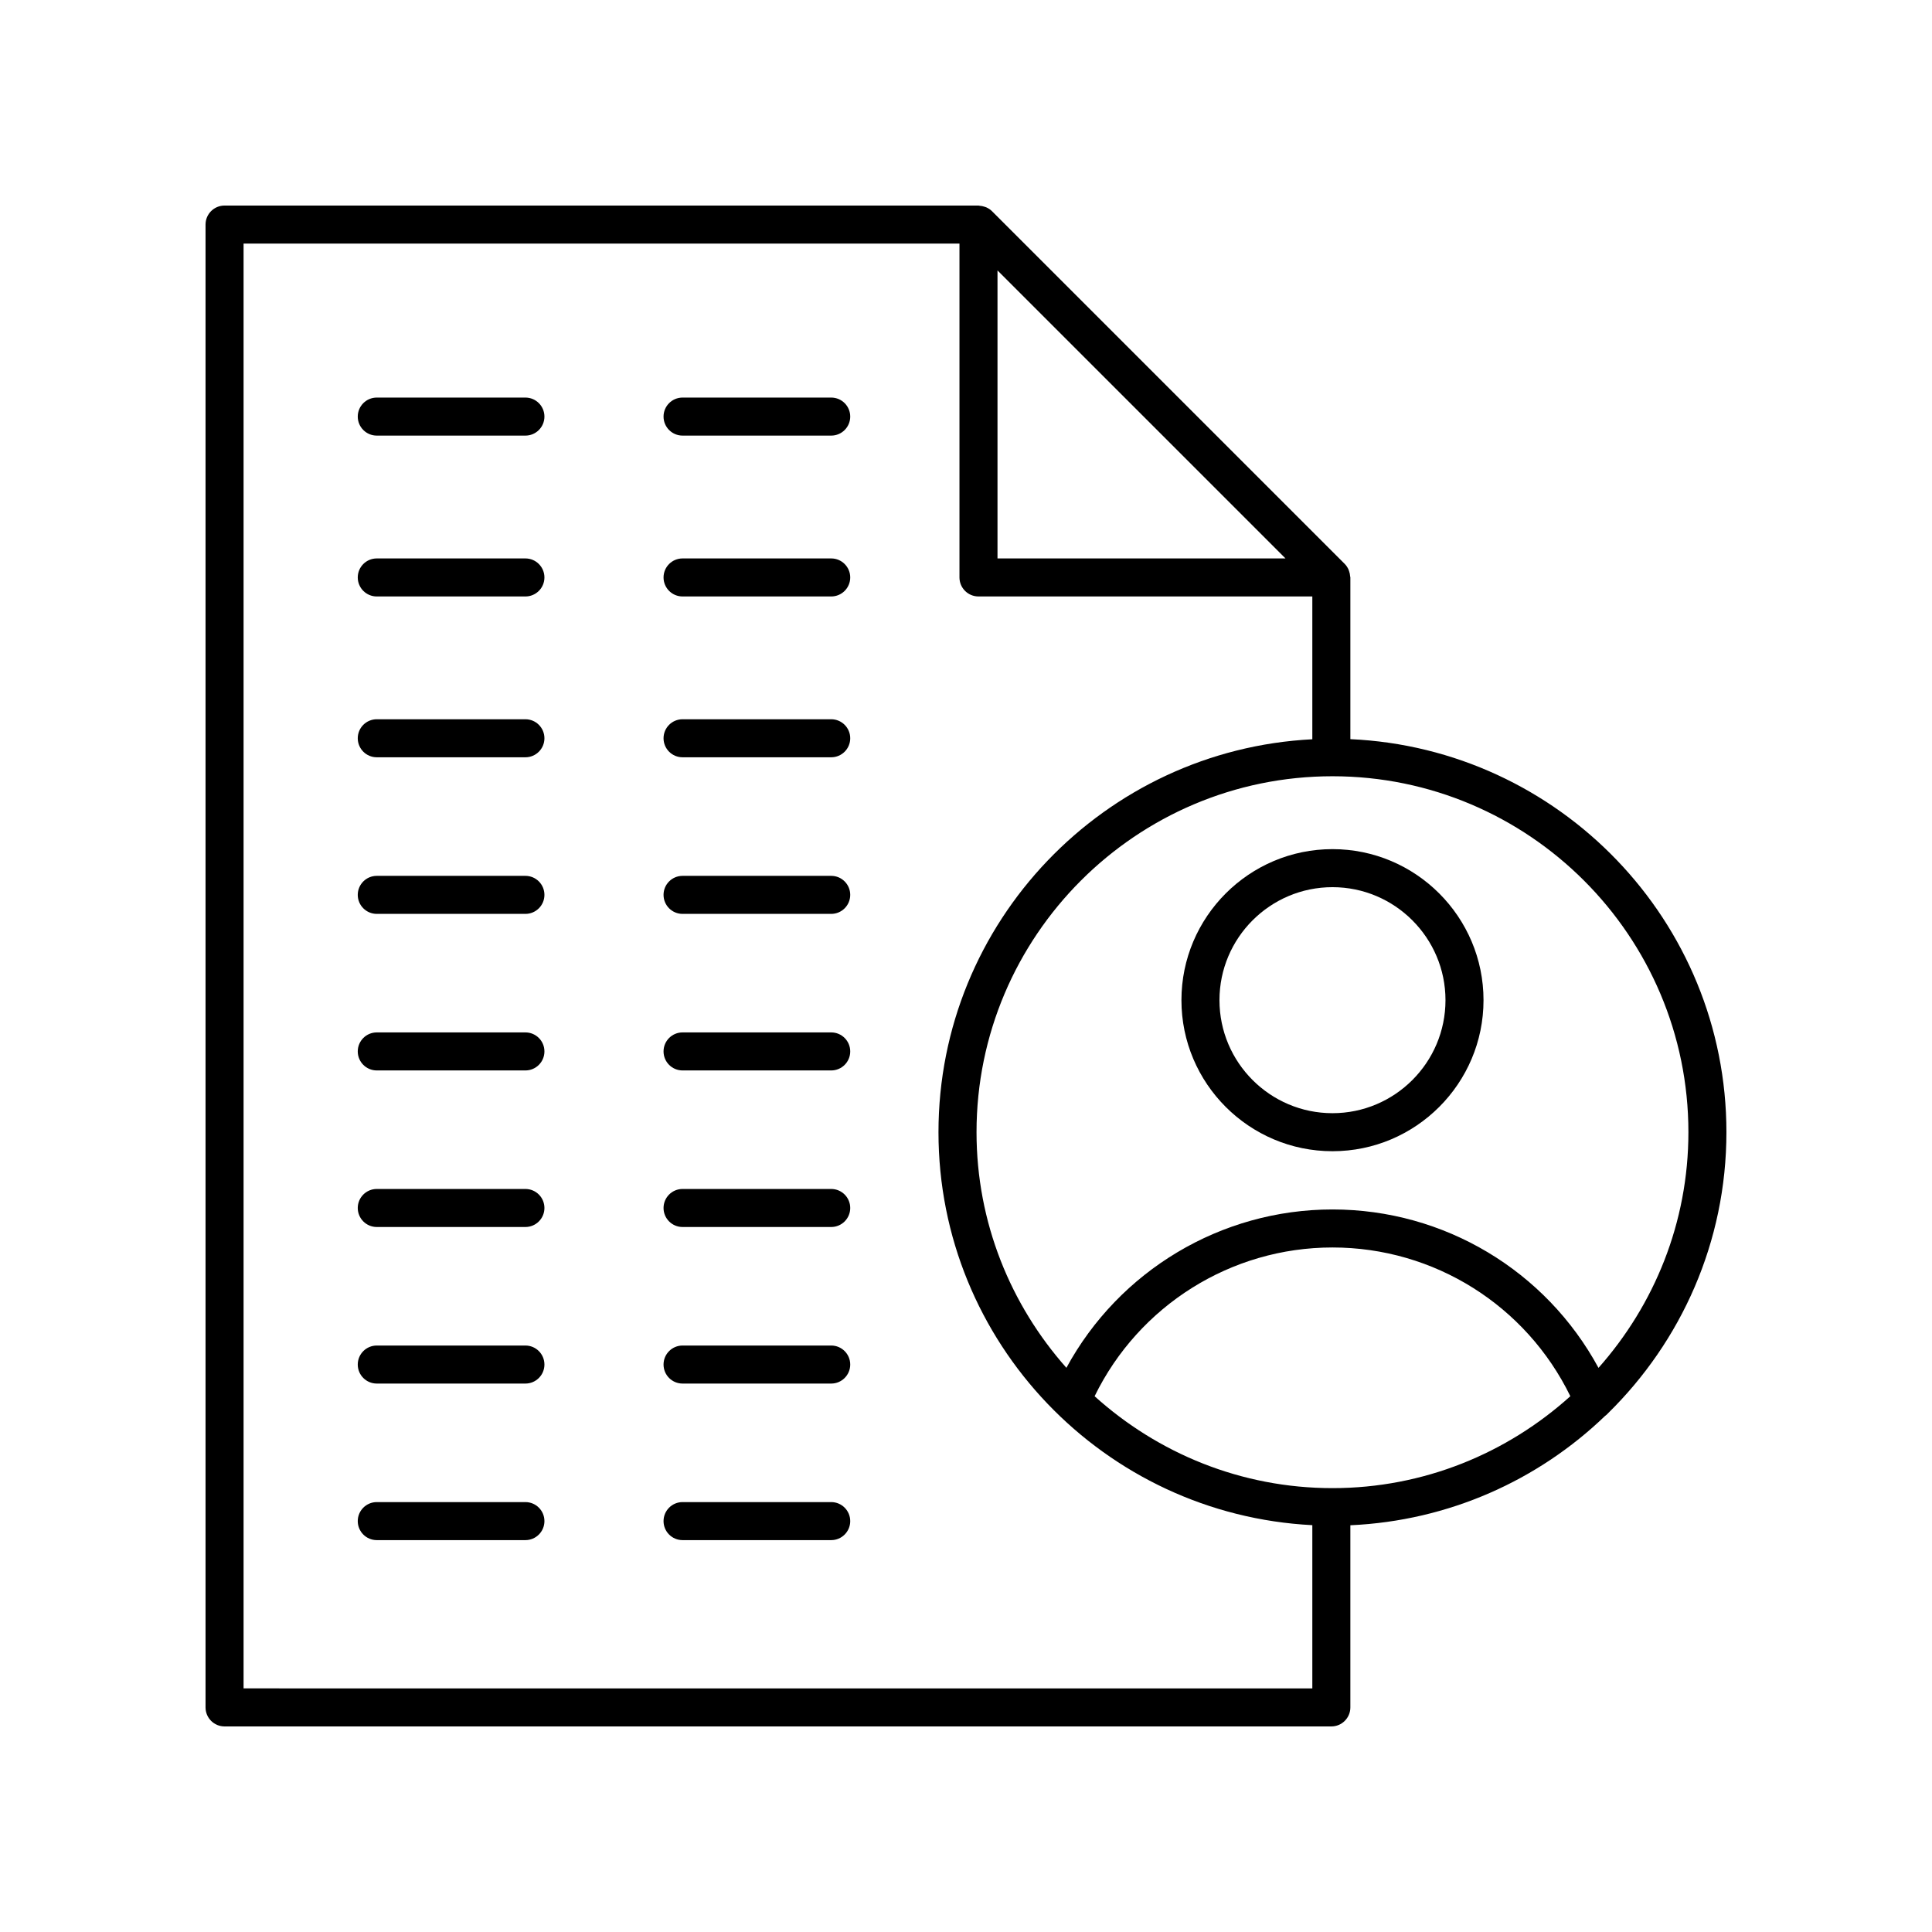
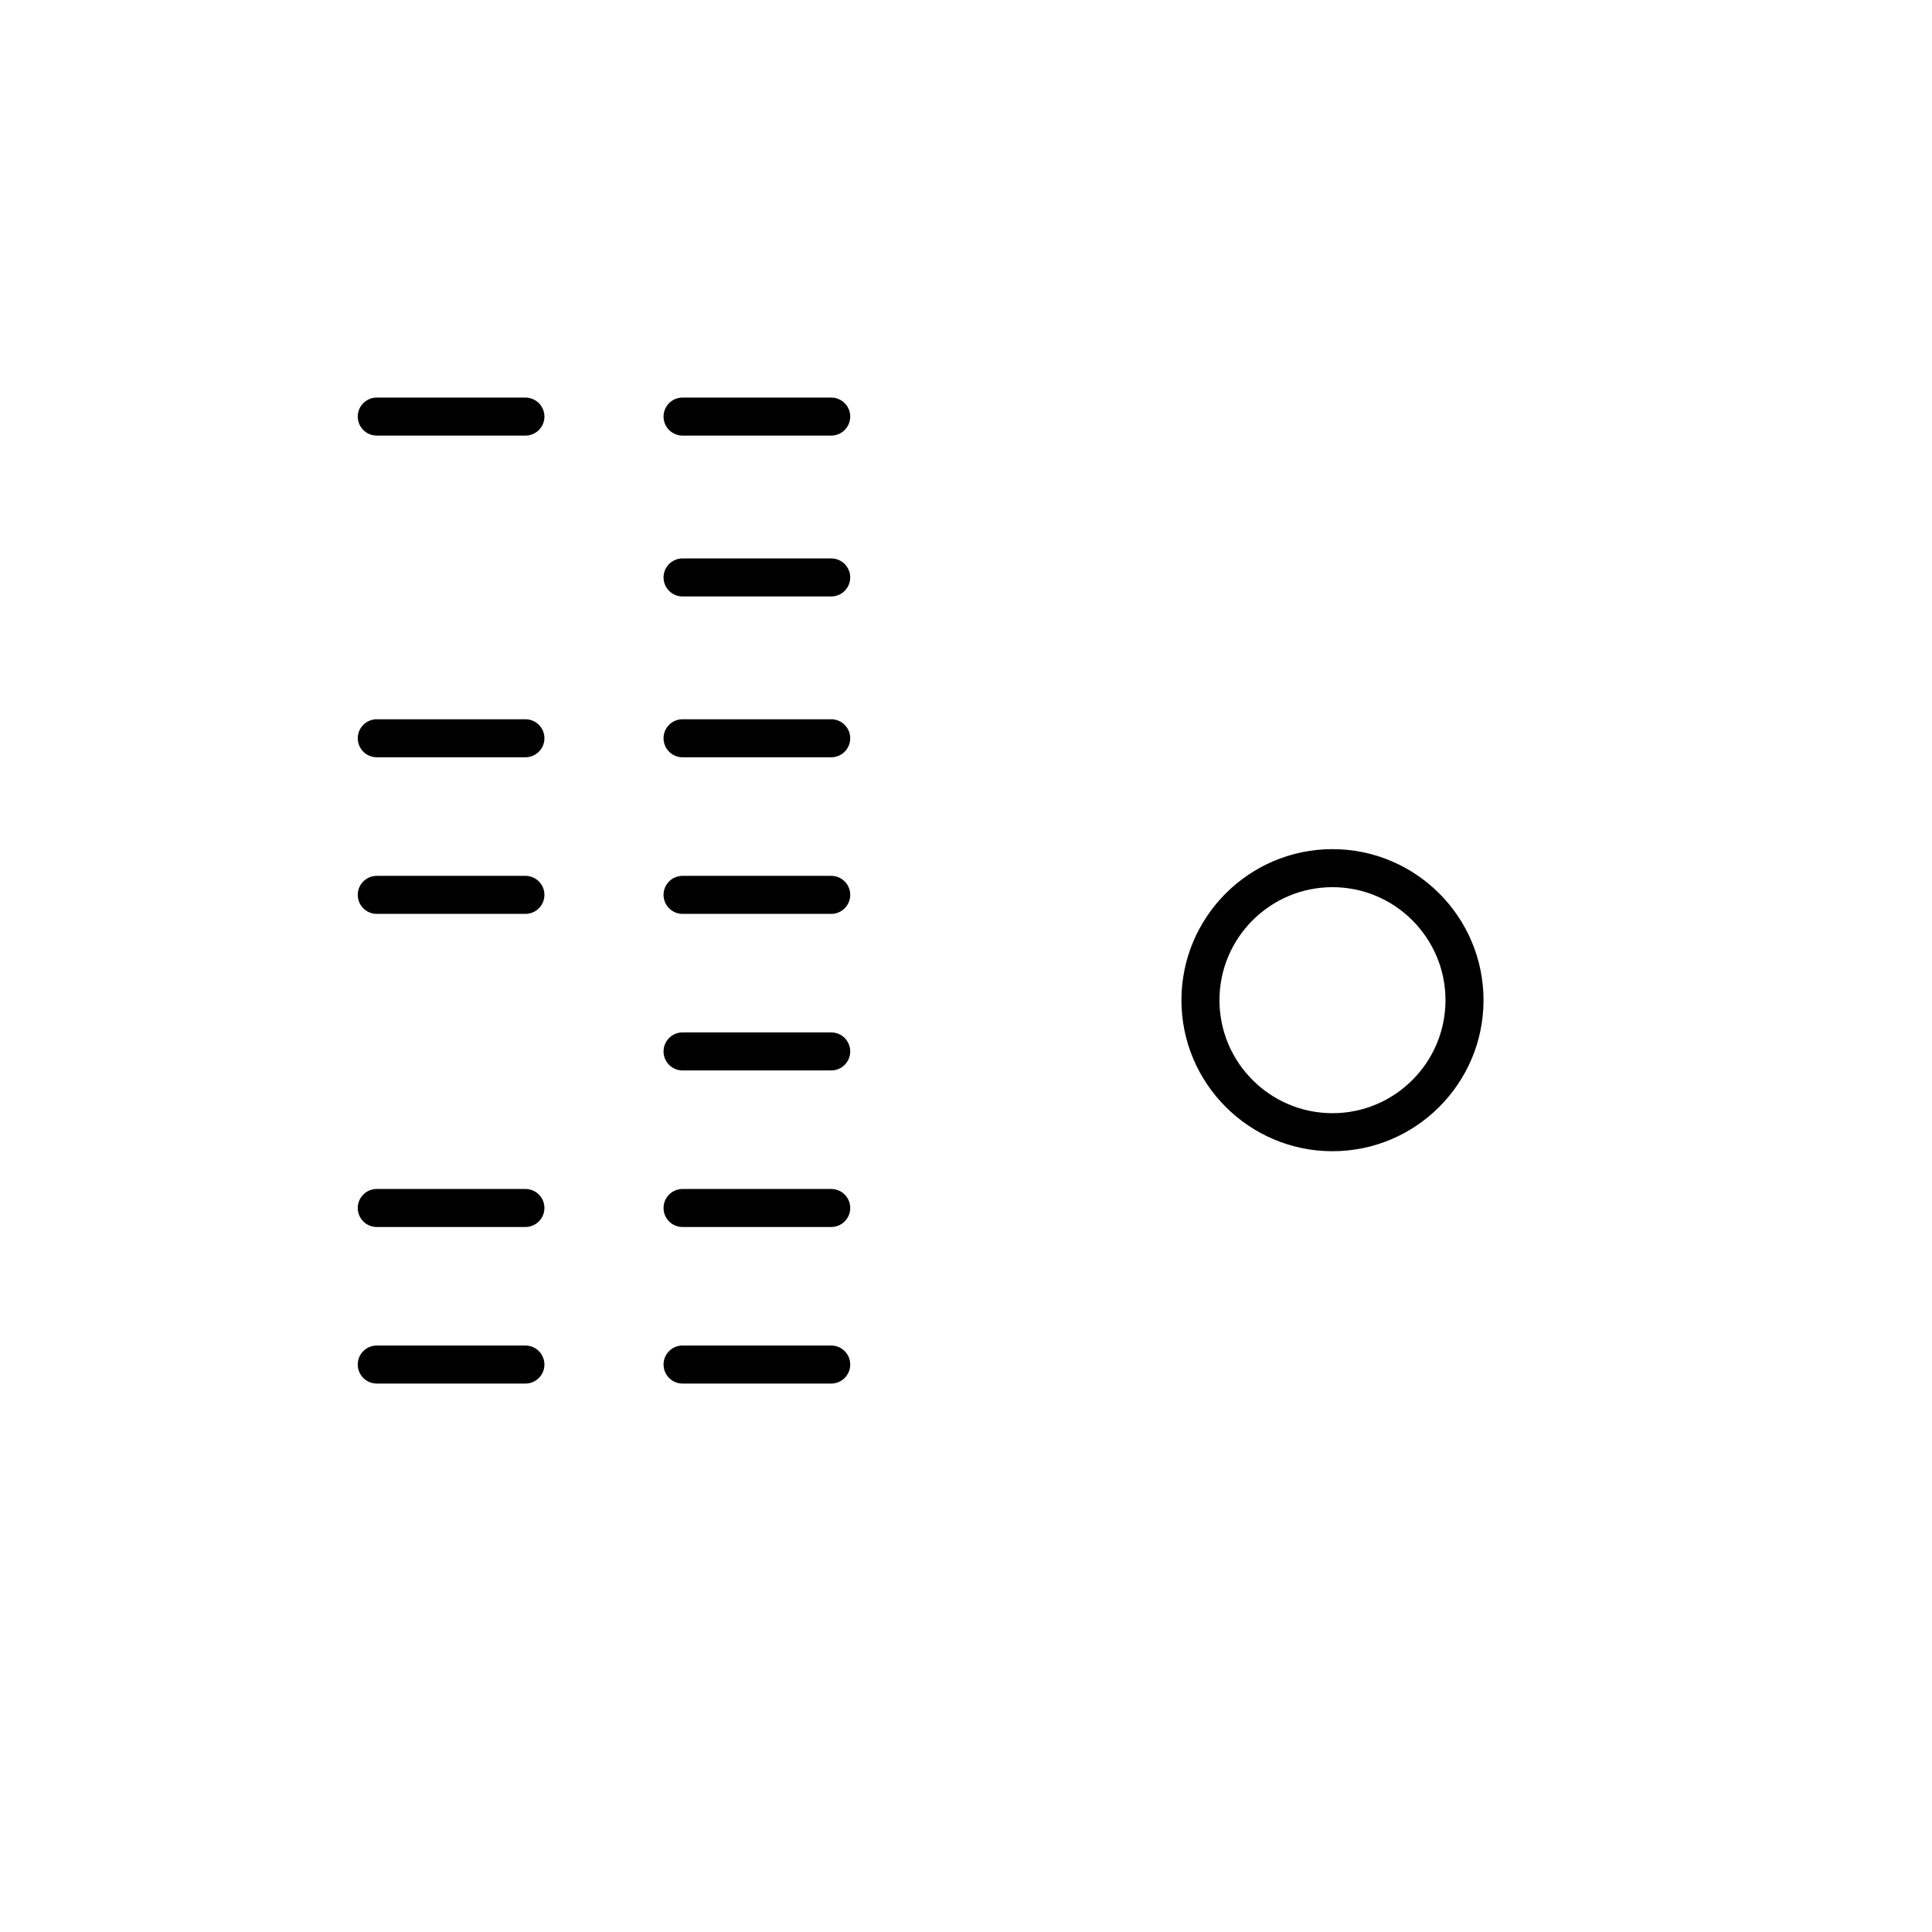
<svg xmlns="http://www.w3.org/2000/svg" fill="#000000" width="800px" height="800px" version="1.1" viewBox="144 144 512 512">
  <g>
    <path d="m283.24 249.36h-39.391c-2.781 0-5.039 2.254-5.039 5.039 0 2.781 2.254 5.039 5.039 5.039h39.391c2.781 0 5.039-2.254 5.039-5.039 0-2.781-2.254-5.039-5.039-5.039z" />
    <path d="m364.28 249.36h-39.395c-2.781 0-5.039 2.254-5.039 5.039 0 2.781 2.254 5.039 5.039 5.039h39.395c2.781 0 5.039-2.254 5.039-5.039 0-2.781-2.258-5.039-5.039-5.039z" />
-     <path d="m283.24 291.99h-39.391c-2.781 0-5.039 2.254-5.039 5.039 0 2.781 2.254 5.039 5.039 5.039h39.391c2.781 0 5.039-2.254 5.039-5.039 0-2.781-2.254-5.039-5.039-5.039z" />
    <path d="m364.28 291.99h-39.395c-2.781 0-5.039 2.254-5.039 5.039 0 2.781 2.254 5.039 5.039 5.039h39.395c2.781 0 5.039-2.254 5.039-5.039 0-2.781-2.258-5.039-5.039-5.039z" />
    <path d="m283.24 334.61h-39.391c-2.781 0-5.039 2.254-5.039 5.039 0 2.781 2.254 5.039 5.039 5.039h39.391c2.781 0 5.039-2.254 5.039-5.039 0-2.781-2.254-5.039-5.039-5.039z" />
    <path d="m364.28 334.61h-39.395c-2.781 0-5.039 2.254-5.039 5.039 0 2.781 2.254 5.039 5.039 5.039h39.395c2.781 0 5.039-2.254 5.039-5.039 0-2.781-2.258-5.039-5.039-5.039z" />
    <path d="m283.24 376.11h-39.391c-2.781 0-5.039 2.254-5.039 5.039 0 2.781 2.254 5.039 5.039 5.039h39.391c2.781 0 5.039-2.254 5.039-5.039 0-2.781-2.254-5.039-5.039-5.039z" />
    <path d="m364.28 376.11h-39.395c-2.781 0-5.039 2.254-5.039 5.039 0 2.781 2.254 5.039 5.039 5.039h39.395c2.781 0 5.039-2.254 5.039-5.039 0-2.781-2.258-5.039-5.039-5.039z" />
-     <path d="m283.24 417.6h-39.391c-2.781 0-5.039 2.254-5.039 5.039 0 2.781 2.254 5.039 5.039 5.039h39.391c2.781 0 5.039-2.254 5.039-5.039 0-2.785-2.254-5.039-5.039-5.039z" />
    <path d="m364.28 417.6h-39.395c-2.781 0-5.039 2.254-5.039 5.039 0 2.781 2.254 5.039 5.039 5.039h39.395c2.781 0 5.039-2.254 5.039-5.039 0-2.785-2.258-5.039-5.039-5.039z" />
    <path d="m283.24 459.09h-39.391c-2.781 0-5.039 2.254-5.039 5.039 0 2.781 2.254 5.039 5.039 5.039h39.391c2.781 0 5.039-2.254 5.039-5.039 0-2.781-2.254-5.039-5.039-5.039z" />
    <path d="m364.28 459.09h-39.395c-2.781 0-5.039 2.254-5.039 5.039 0 2.781 2.254 5.039 5.039 5.039h39.395c2.781 0 5.039-2.254 5.039-5.039 0-2.781-2.258-5.039-5.039-5.039z" />
    <path d="m283.24 500.58h-39.391c-2.781 0-5.039 2.254-5.039 5.039 0 2.781 2.254 5.039 5.039 5.039h39.391c2.781 0 5.039-2.254 5.039-5.039 0-2.781-2.254-5.039-5.039-5.039z" />
    <path d="m364.28 500.58h-39.395c-2.781 0-5.039 2.254-5.039 5.039 0 2.781 2.254 5.039 5.039 5.039h39.395c2.781 0 5.039-2.254 5.039-5.039 0-2.781-2.258-5.039-5.039-5.039z" />
-     <path d="m283.24 542.07h-39.391c-2.781 0-5.039 2.254-5.039 5.039 0 2.781 2.254 5.039 5.039 5.039h39.391c2.781 0 5.039-2.254 5.039-5.039 0-2.785-2.254-5.039-5.039-5.039z" />
-     <path d="m364.28 542.07h-39.395c-2.781 0-5.039 2.254-5.039 5.039 0 2.781 2.254 5.039 5.039 5.039h39.395c2.781 0 5.039-2.254 5.039-5.039 0-2.785-2.258-5.039-5.039-5.039z" />
-     <path d="m501.86 339.88v-42.855c0-0.109-0.055-0.203-0.062-0.312-0.027-0.457-0.117-0.898-0.27-1.332-0.055-0.16-0.098-0.32-0.168-0.473-0.242-0.523-0.551-1.016-0.969-1.438-0.004-0.004-0.004-0.008-0.008-0.008l-93.512-93.512c-0.004-0.004-0.008-0.004-0.008-0.008-0.426-0.426-0.922-0.73-1.445-0.977-0.145-0.066-0.297-0.105-0.449-0.16-0.441-0.156-0.895-0.246-1.363-0.277-0.105-0.004-0.191-0.055-0.297-0.055h-199.8c-2.781 0-5.039 2.254-5.039 5.039v392.97c0 2.781 2.254 5.039 5.039 5.039h293.31c2.781 0 5.039-2.254 5.039-5.039v-48.273c26.133-1.184 49.77-11.941 67.469-28.941 0.312-0.238 0.609-0.477 0.852-0.773 19.312-18.961 31.34-45.316 31.34-74.453 0-55.965-44.301-101.66-99.66-104.16zm-93.512-124.21 76.312 76.312h-76.312zm-199.8 375.77v-382.89h189.72v88.477c0 2.781 2.254 5.039 5.039 5.039h88.473v37.848c-55.086 2.801-99.074 48.367-99.074 104.14 0 55.766 43.988 101.33 99.074 104.13v43.262zm288.57-53.07c-24.242 0-46.309-9.27-63.035-24.355 11.727-24.027 36.141-39.422 63.035-39.422 26.973 0 51.312 15.371 63.039 39.418-16.727 15.086-38.793 24.359-63.039 24.359zm70.5-31.871c-13.941-25.719-40.828-41.98-70.5-41.98-29.586 0-56.562 16.277-70.512 41.969-14.766-16.656-23.816-38.488-23.816-62.445 0-52.016 42.316-94.328 94.328-94.328 52.016 0 94.328 42.312 94.328 94.328 0 23.965-9.055 45.801-23.828 62.457z" />
    <path d="m497.12 369.03c-22.07 0-40.027 17.957-40.027 40.027 0 22.07 17.957 40.027 40.027 40.027 22.07 0 40.027-17.957 40.027-40.027 0-22.07-17.957-40.027-40.027-40.027zm0 69.977c-16.516 0-29.949-13.438-29.949-29.949 0-16.516 13.438-29.949 29.949-29.949 16.516 0 29.949 13.438 29.949 29.949 0 16.516-13.434 29.949-29.949 29.949z" />
  </g>
</svg>